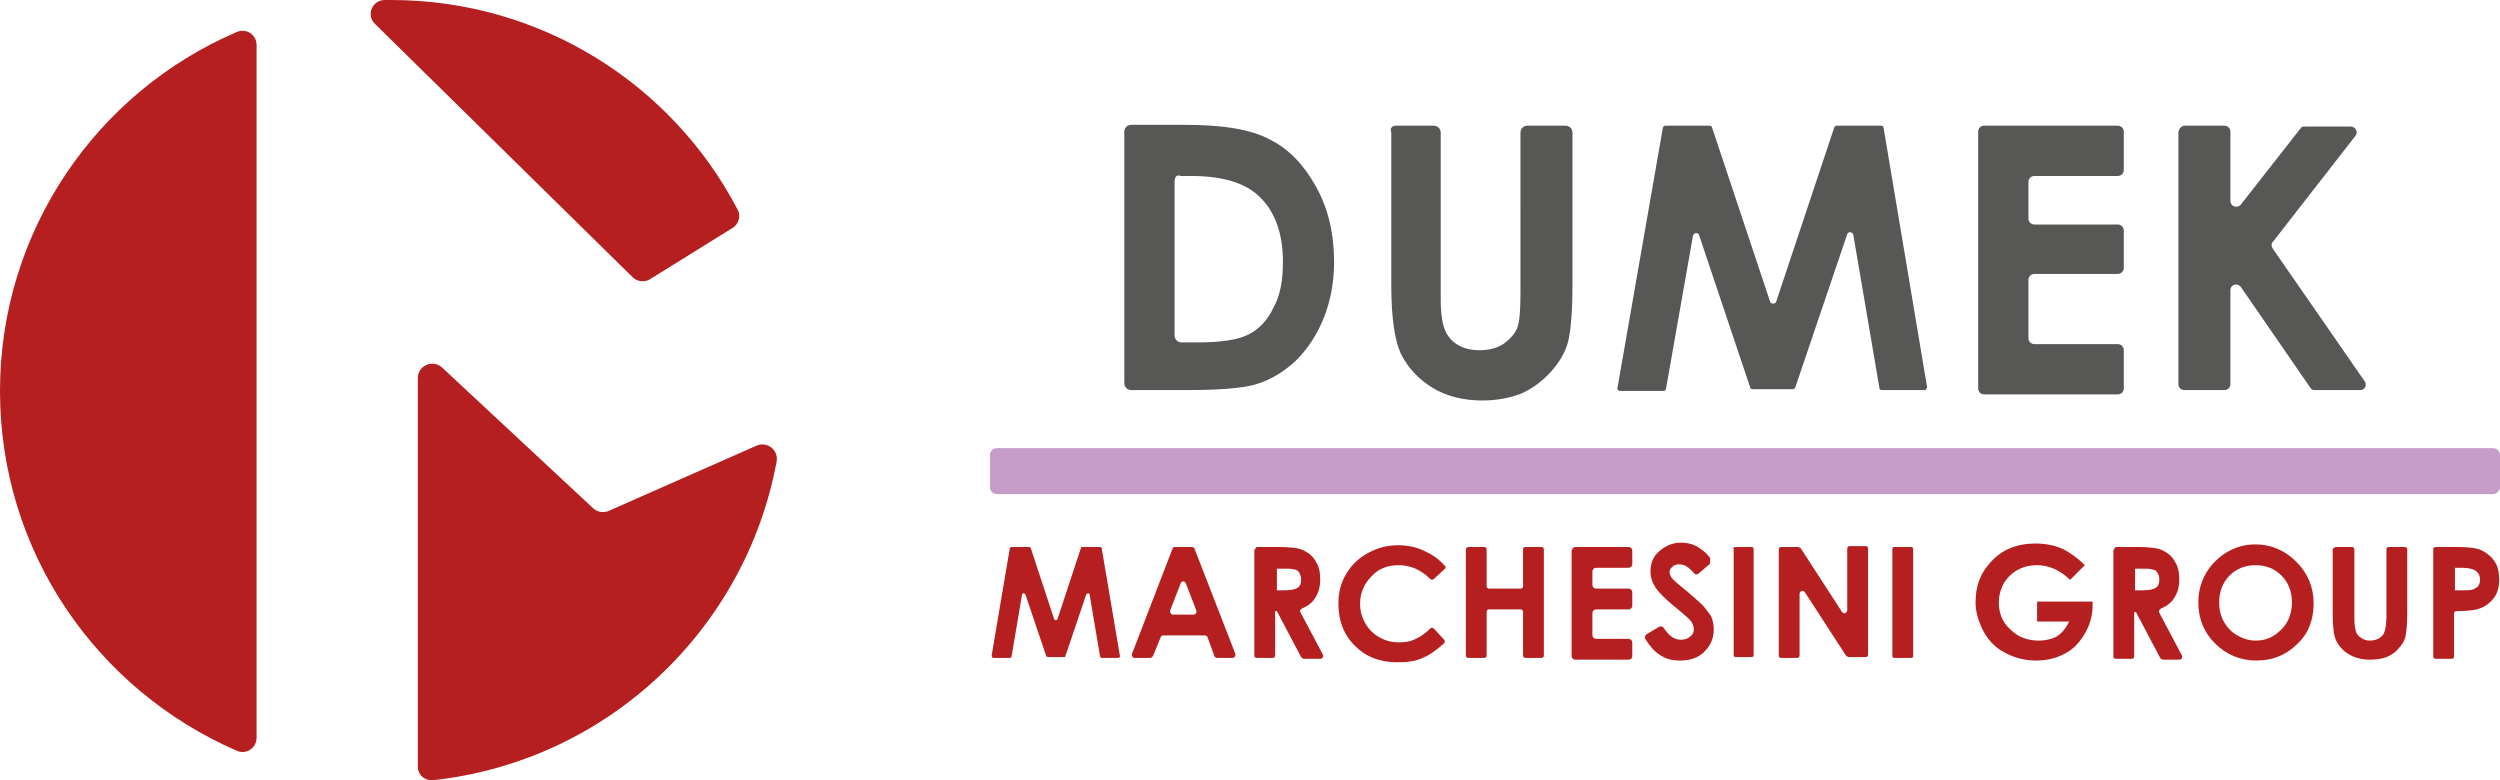
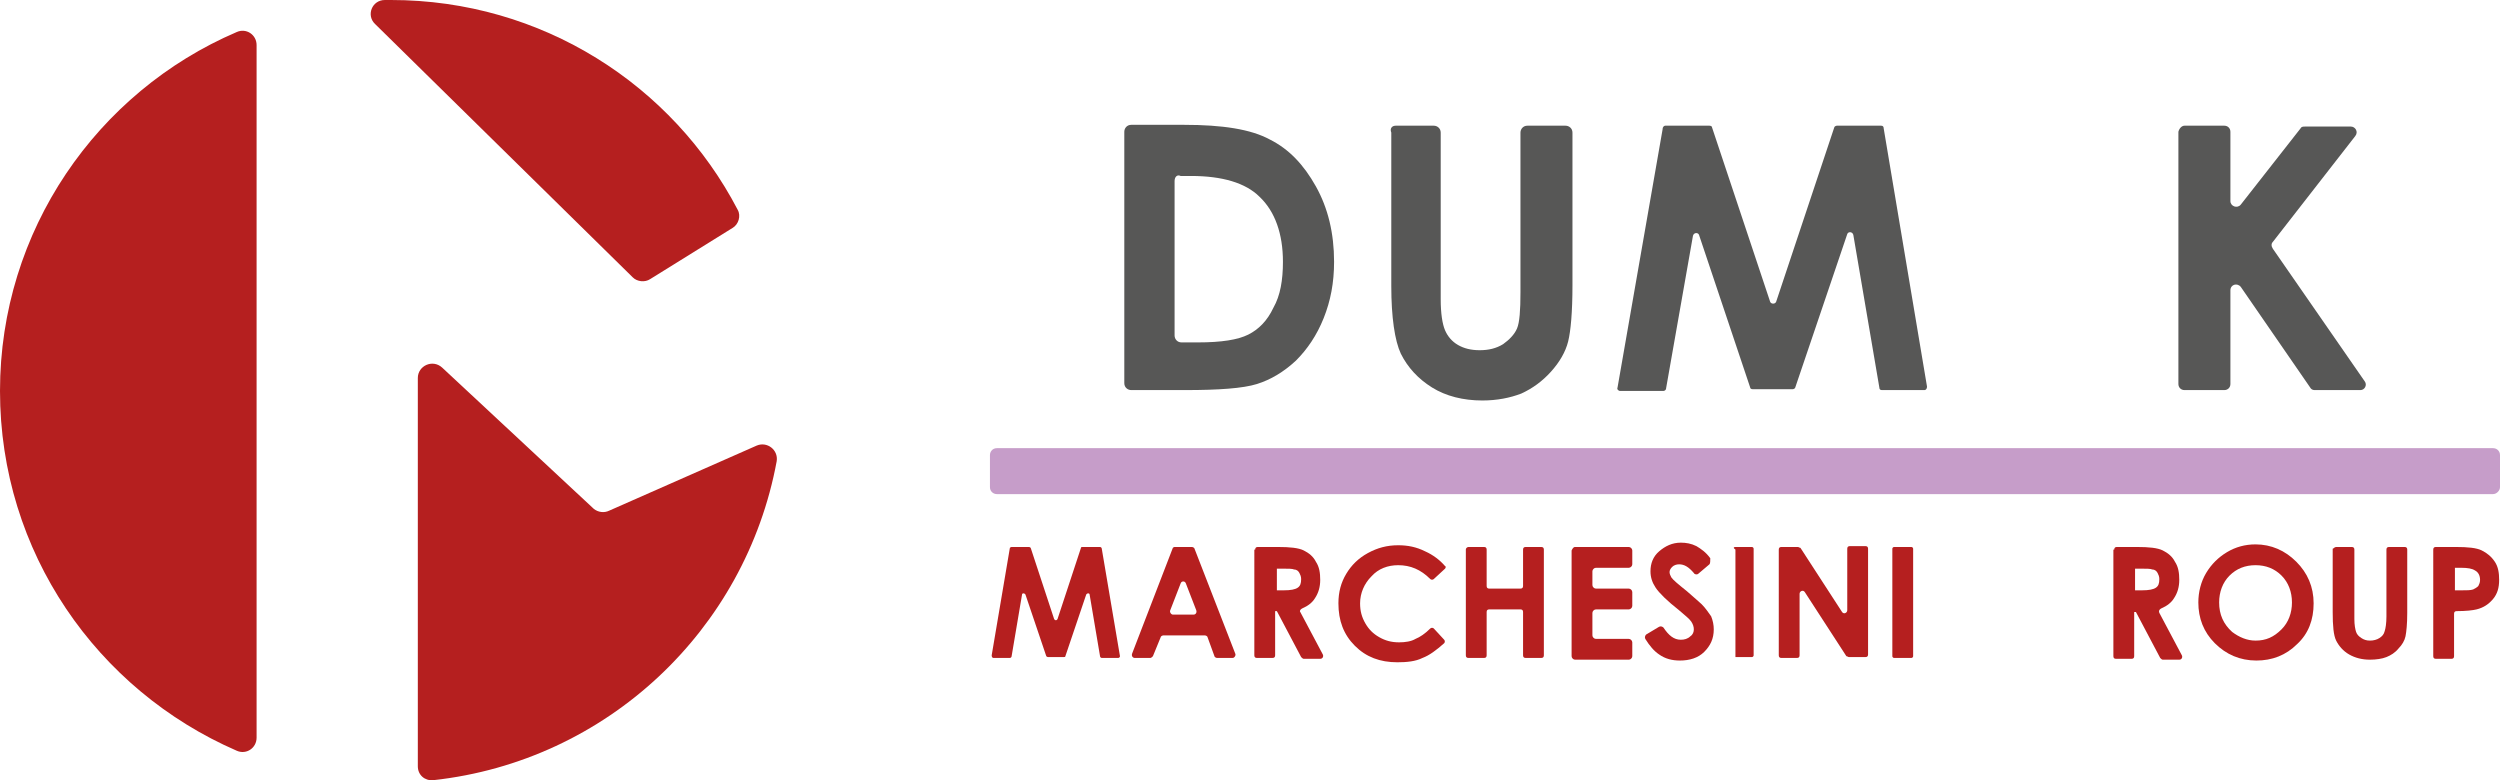
<svg xmlns="http://www.w3.org/2000/svg" version="1.1" id="Livello_1" x="0px" y="0px" width="288.4" height="90" viewBox="0 0 288.4 90" style="enable-background:new 0 0 288.4 90;" xml:space="preserve">
  <style type="text/css">
	.st0{fill:#B51F1F;}
	.st1{fill:#C69DC9;}
	.st2{fill:#575756;}
</style>
  <g>
    <path class="st0" d="M84.5,26.3c0.7-0.4,1-1.4,0.6-2.1C77.6,9.8,62.5,0,45.1,0c-0.2,0-0.5,0-0.7,0c-1.5,0-2.2,1.8-1.1,2.8L73,32   c0.5,0.5,1.4,0.6,2,0.2L84.5,26.3z" />
    <path class="st0" d="M0,45.1c0,18.6,11.2,34.5,27.3,41.5c1.1,0.5,2.3-0.3,2.3-1.5V5.2c0-1.2-1.2-2-2.3-1.5C11.2,10.6,0,26.6,0,45.1   " />
    <path class="st0" d="M70.3,58.9l17-7.5c1.2-0.5,2.5,0.5,2.3,1.8C86,72.7,70,87.8,50,90c-1,0.1-1.8-0.6-1.8-1.6V43.6   c0-1.4,1.7-2.2,2.8-1.2l17.5,16.3C69,59.1,69.7,59.2,70.3,58.9" />
    <path class="st1" d="M287.6,57H115c-0.4,0-0.8-0.3-0.8-0.8v-3.7c0-0.4,0.3-0.8,0.8-0.8h172.6c0.4,0,0.8,0.3,0.8,0.8v3.7   C288.4,56.6,288,57,287.6,57" />
    <path class="st0" d="M116.7,63.1h2c0.1,0,0.2,0.1,0.2,0.1l2.7,8.2c0.1,0.2,0.3,0.2,0.4,0l2.7-8.2c0-0.1,0.1-0.1,0.2-0.1h2   c0.1,0,0.2,0.1,0.2,0.2l2.1,12.4c0,0.1-0.1,0.2-0.2,0.2h-1.9c-0.1,0-0.2-0.1-0.2-0.2l-1.2-7.1c0-0.2-0.3-0.2-0.4,0l-2.4,7.1   c0,0.1-0.1,0.1-0.2,0.1h-1.8c-0.1,0-0.2-0.1-0.2-0.1l-2.4-7.1c-0.1-0.2-0.4-0.2-0.4,0l-1.2,7.1c0,0.1-0.1,0.2-0.2,0.2h-1.9   c-0.1,0-0.2-0.1-0.2-0.3l2.1-12.4C116.5,63.2,116.6,63.1,116.7,63.1" />
    <path class="st0" d="M135.5,63.1h2c0.1,0,0.3,0.1,0.3,0.2l4.7,12.1c0.1,0.2-0.1,0.5-0.3,0.5h-1.8c-0.1,0-0.3-0.1-0.3-0.2l-0.8-2.2   c0-0.1-0.2-0.2-0.3-0.2h-4.8c-0.1,0-0.3,0.1-0.3,0.2l-0.9,2.2c-0.1,0.1-0.2,0.2-0.3,0.2h-1.8c-0.2,0-0.4-0.2-0.3-0.5l4.7-12.2   C135.3,63.2,135.4,63.1,135.5,63.1 M136.2,67.3l-1.2,3.1c-0.1,0.2,0.1,0.5,0.3,0.5h2.4c0.2,0,0.4-0.2,0.3-0.5l-1.2-3.1   C136.7,67,136.3,67,136.2,67.3" />
    <path class="st0" d="M144.8,63.4c0-0.2,0.1-0.3,0.3-0.3h2.3c1.4,0,2.4,0.1,3,0.4c0.6,0.3,1.1,0.7,1.4,1.3c0.4,0.6,0.5,1.3,0.5,2.1   c0,0.8-0.2,1.5-0.6,2.1c-0.3,0.5-0.8,0.9-1.5,1.2c-0.2,0.1-0.3,0.3-0.2,0.4l2.6,4.9c0.1,0.2,0,0.5-0.3,0.5h-1.9   c-0.1,0-0.2-0.1-0.3-0.2l-2.8-5.3h-0.2v5.1c0,0.2-0.1,0.3-0.3,0.3h-1.8c-0.2,0-0.3-0.1-0.3-0.3V63.4z M147.3,68.1h0.8   c0.8,0,1.3-0.1,1.6-0.3c0.3-0.2,0.4-0.5,0.4-1c0-0.3-0.1-0.5-0.2-0.7c-0.1-0.2-0.3-0.4-0.6-0.4c-0.2-0.1-0.7-0.1-1.3-0.1h-0.7V68.1   z" />
    <path class="st0" d="M166.7,65.6l-1.3,1.2c-0.1,0.1-0.3,0.1-0.4,0c-1.1-1.1-2.3-1.6-3.7-1.6c-1.2,0-2.3,0.4-3.1,1.3   c-0.8,0.8-1.3,1.9-1.3,3.1c0,0.9,0.2,1.6,0.6,2.3c0.4,0.7,0.9,1.2,1.6,1.6c0.7,0.4,1.4,0.6,2.3,0.6c0.7,0,1.4-0.1,1.9-0.4   c0.5-0.2,1.1-0.6,1.7-1.2c0.1-0.1,0.3-0.1,0.4,0l1.2,1.3c0.1,0.1,0.1,0.3,0,0.4c-0.9,0.8-1.7,1.4-2.5,1.7c-0.8,0.4-1.8,0.5-2.9,0.5   c-2,0-3.6-0.6-4.9-1.9c-1.3-1.3-1.9-2.9-1.9-4.9c0-1.3,0.3-2.4,0.9-3.4c0.6-1,1.4-1.8,2.5-2.4c1.1-0.6,2.2-0.9,3.5-0.9   c1.1,0,2.1,0.2,3.1,0.7c0.9,0.4,1.7,1,2.3,1.7C166.8,65.3,166.8,65.5,166.7,65.6" />
    <path class="st0" d="M169.4,63.1h1.8c0.2,0,0.3,0.1,0.3,0.3v4.2c0,0.2,0.1,0.3,0.3,0.3h3.6c0.2,0,0.3-0.1,0.3-0.3v-4.2   c0-0.2,0.1-0.3,0.3-0.3h1.8c0.2,0,0.3,0.1,0.3,0.3v12.2c0,0.2-0.1,0.3-0.3,0.3h-1.8c-0.2,0-0.3-0.1-0.3-0.3v-5   c0-0.2-0.1-0.3-0.3-0.3h-3.6c-0.2,0-0.3,0.1-0.3,0.3v5c0,0.2-0.1,0.3-0.3,0.3h-1.8c-0.2,0-0.3-0.1-0.3-0.3V63.4   C169.1,63.2,169.3,63.1,169.4,63.1" />
    <path class="st0" d="M181.7,63.1h6.2c0.2,0,0.4,0.2,0.4,0.4v1.6c0,0.2-0.2,0.4-0.4,0.4h-3.8c-0.2,0-0.4,0.2-0.4,0.4v1.6   c0,0.2,0.2,0.4,0.4,0.4h3.8c0.2,0,0.4,0.2,0.4,0.4v1.6c0,0.2-0.2,0.4-0.4,0.4h-3.8c-0.2,0-0.4,0.2-0.4,0.4v2.6   c0,0.2,0.2,0.4,0.4,0.4h3.8c0.2,0,0.4,0.2,0.4,0.4v1.6c0,0.2-0.2,0.4-0.4,0.4h-6.2c-0.2,0-0.4-0.2-0.4-0.4V63.5   C181.4,63.3,181.5,63.1,181.7,63.1" />
    <path class="st0" d="M197.2,65.1l-1.3,1.1c-0.1,0.1-0.4,0.1-0.5-0.1c-0.6-0.7-1.1-1-1.7-1c-0.3,0-0.6,0.1-0.8,0.3   c-0.2,0.2-0.3,0.4-0.3,0.6c0,0.2,0.1,0.4,0.2,0.6c0.2,0.3,0.8,0.8,1.8,1.6c0.9,0.8,1.5,1.3,1.7,1.5c0.5,0.5,0.8,1,1.1,1.4   c0.2,0.5,0.3,1,0.3,1.5c0,1.1-0.4,1.9-1.1,2.6c-0.7,0.7-1.7,1-2.8,1c-0.9,0-1.7-0.2-2.4-0.7c-0.6-0.4-1.1-1-1.6-1.8   c-0.1-0.2,0-0.4,0.1-0.5l1.5-0.9c0.2-0.1,0.4,0,0.5,0.1c0.6,0.9,1.2,1.4,2,1.4c0.4,0,0.8-0.1,1.1-0.4c0.3-0.2,0.4-0.5,0.4-0.8   c0-0.3-0.1-0.6-0.3-0.9c-0.2-0.3-0.7-0.7-1.4-1.3c-1.4-1.1-2.3-2-2.7-2.6c-0.4-0.6-0.6-1.2-0.6-1.9c0-0.9,0.3-1.7,1-2.3   c0.7-0.6,1.5-1,2.5-1c0.6,0,1.2,0.1,1.8,0.4c0.5,0.3,1.1,0.7,1.6,1.4C197.3,64.7,197.3,65,197.2,65.1" />
-     <path class="st0" d="M200.2,63.1h1.9c0.1,0,0.2,0.1,0.2,0.2v12.3c0,0.1-0.1,0.2-0.2,0.2h-1.9c-0.1,0-0.2-0.1-0.2-0.2V63.4   C199.9,63.2,200,63.1,200.2,63.1" />
+     <path class="st0" d="M200.2,63.1h1.9c0.1,0,0.2,0.1,0.2,0.2v12.3c0,0.1-0.1,0.2-0.2,0.2h-1.9V63.4   C199.9,63.2,200,63.1,200.2,63.1" />
    <path class="st0" d="M205.5,63.1h1.9c0.1,0,0.2,0.1,0.3,0.1l4.8,7.4c0.2,0.3,0.6,0.1,0.6-0.2v-7.1c0-0.2,0.1-0.3,0.3-0.3h1.8   c0.2,0,0.3,0.1,0.3,0.3v12.2c0,0.2-0.1,0.3-0.3,0.3h-1.9c-0.1,0-0.2-0.1-0.3-0.1l-4.8-7.4c-0.2-0.3-0.6-0.1-0.6,0.2v7.1   c0,0.2-0.1,0.3-0.3,0.3h-1.8c-0.2,0-0.3-0.1-0.3-0.3V63.4C205.2,63.2,205.3,63.1,205.5,63.1" />
    <path class="st0" d="M218.5,63.1h2c0.1,0,0.2,0.1,0.2,0.2v12.4c0,0.1-0.1,0.2-0.2,0.2h-2c-0.1,0-0.2-0.1-0.2-0.2V63.3   C218.3,63.2,218.4,63.1,218.5,63.1" />
-     <path class="st0" d="M240.5,65.2l-1.7,1.7c-1.1-1.1-2.4-1.7-3.8-1.7c-1.4,0-2.6,0.5-3.5,1.6c-0.5,0.6-0.8,1.4-0.9,2.3   c-0.1,1.4,0.3,2.6,1.3,3.5c0.9,0.9,2,1.3,3.3,1.3c0.8,0,1.6-0.2,2.1-0.5c0.6-0.4,1-0.9,1.4-1.7h-3.7v-2.3h6.4l0,0.5   c0,1.1-0.3,2.2-0.9,3.2c-0.6,1-1.3,1.8-2.3,2.3c-0.9,0.5-2,0.8-3.3,0.8c-1.3,0-2.5-0.3-3.6-0.9c-1.2-0.6-2.1-1.6-2.7-2.9   c-0.4-0.9-0.7-1.9-0.7-2.9c0-1.8,0.5-3.3,1.7-4.6c1.3-1.5,3.1-2.2,5.2-2.2c1.1,0,2.2,0.2,3.1,0.6C238.9,63.8,239.7,64.4,240.5,65.2   " />
    <path class="st0" d="M243.9,63.4c0-0.2,0.1-0.3,0.3-0.3h2.3c1.4,0,2.4,0.1,3,0.4c0.6,0.3,1.1,0.7,1.4,1.3c0.4,0.6,0.5,1.3,0.5,2.1   c0,0.8-0.2,1.5-0.6,2.1c-0.3,0.5-0.8,0.9-1.5,1.2c-0.2,0.1-0.3,0.3-0.2,0.5l2.6,4.9c0.1,0.2,0,0.5-0.3,0.5h-1.9   c-0.1,0-0.2-0.1-0.3-0.2l-2.8-5.3h-0.2v5.1c0,0.2-0.1,0.3-0.3,0.3h-1.8c-0.2,0-0.3-0.1-0.3-0.3V63.4z M246.3,68.1h0.8   c0.8,0,1.3-0.1,1.6-0.3c0.3-0.2,0.4-0.5,0.4-1c0-0.3-0.1-0.5-0.2-0.7c-0.1-0.2-0.3-0.4-0.6-0.4c-0.2-0.1-0.7-0.1-1.3-0.1h-0.7V68.1   z" />
    <path class="st0" d="M260.2,62.8c1.8,0,3.4,0.7,4.7,2c1.3,1.3,2,2.9,2,4.8c0,1.9-0.6,3.5-1.9,4.7c-1.3,1.3-2.9,1.9-4.7,1.9   c-1.9,0-3.5-0.7-4.8-2c-1.3-1.3-1.9-2.9-1.9-4.7c0-1.2,0.3-2.4,0.9-3.4c0.6-1,1.4-1.8,2.4-2.4C257.9,63.1,259,62.8,260.2,62.8    M260.2,65.2c-1.2,0-2.2,0.4-3,1.2c-0.8,0.8-1.2,1.9-1.2,3.1c0,1.4,0.5,2.5,1.5,3.4c0.8,0.6,1.7,1,2.7,1c1.2,0,2.1-0.4,3-1.3   c0.8-0.8,1.2-1.9,1.2-3.1c0-1.2-0.4-2.3-1.2-3.1C262.4,65.6,261.4,65.2,260.2,65.2" />
    <path class="st0" d="M269.5,63.1h1.8c0.2,0,0.3,0.1,0.3,0.3v8c0,0.7,0.1,1.2,0.2,1.5c0.1,0.3,0.3,0.5,0.6,0.7   c0.3,0.2,0.6,0.3,1,0.3c0.4,0,0.8-0.1,1.1-0.3c0.3-0.2,0.5-0.4,0.6-0.8c0.1-0.3,0.2-0.9,0.2-1.7v-7.7c0-0.2,0.1-0.3,0.3-0.3h1.8   c0.2,0,0.3,0.1,0.3,0.3v7.3c0,1.3-0.1,2.2-0.2,2.7c-0.1,0.5-0.4,1-0.8,1.4c-0.4,0.5-0.9,0.8-1.4,1c-0.5,0.2-1.2,0.3-1.9,0.3   c-0.9,0-1.7-0.2-2.4-0.6c-0.7-0.4-1.2-1-1.5-1.6c-0.3-0.6-0.4-1.7-0.4-3.3v-7.3C269.2,63.3,269.3,63.1,269.5,63.1" />
    <path class="st0" d="M280.7,63.4c0-0.2,0.1-0.3,0.3-0.3h2.3c1.4,0,2.4,0.1,3,0.4c0.6,0.3,1.1,0.7,1.5,1.3c0.4,0.6,0.5,1.3,0.5,2.1   c0,0.9-0.2,1.6-0.7,2.2c-0.5,0.6-1.1,1-1.9,1.2c-0.4,0.1-1.2,0.2-2.3,0.2c-0.2,0-0.3,0.1-0.3,0.3v4.9c0,0.2-0.1,0.3-0.3,0.3H281   c-0.2,0-0.3-0.1-0.3-0.3V63.4z M283.2,68.1h0.8c0.6,0,1,0,1.3-0.1c0.2-0.1,0.4-0.2,0.6-0.4c0.1-0.2,0.2-0.4,0.2-0.7   c0-0.5-0.2-0.9-0.6-1.1c-0.3-0.2-0.8-0.3-1.6-0.3h-0.7V68.1z" />
    <path class="st2" d="M129.7,15.2c0-0.4,0.3-0.8,0.8-0.8h6.1c4.4,0,7.7,0.5,9.9,1.7c2.2,1.1,3.9,2.9,5.3,5.4   c1.4,2.5,2.1,5.4,2.1,8.7c0,2.4-0.4,4.5-1.2,6.5c-0.8,2-1.9,3.6-3.2,4.9c-1.4,1.3-2.9,2.2-4.5,2.7c-1.6,0.5-4.4,0.7-8.3,0.7h-6.2   c-0.4,0-0.8-0.3-0.8-0.8V15.2z M135.5,20.9v17.8c0,0.4,0.3,0.8,0.8,0.8h1.9c2.7,0,4.6-0.3,5.8-0.9c1.2-0.6,2.2-1.6,2.9-3.1   c0.8-1.4,1.1-3.2,1.1-5.3c0-3.2-0.9-5.8-2.7-7.5c-1.6-1.6-4.3-2.4-7.9-2.4h-1.2C135.8,20.1,135.5,20.4,135.5,20.9" />
    <path class="st2" d="M161,14.5h4.4c0.4,0,0.8,0.3,0.8,0.8v19.2c0,1.7,0.2,2.9,0.5,3.6c0.3,0.7,0.8,1.3,1.5,1.7   c0.7,0.4,1.5,0.6,2.5,0.6c1,0,1.9-0.2,2.7-0.7c0.7-0.5,1.3-1.1,1.6-1.8c0.3-0.7,0.4-2.1,0.4-4.2V15.3c0-0.4,0.3-0.8,0.8-0.8h4.4   c0.4,0,0.8,0.3,0.8,0.8v17.6c0,3.1-0.2,5.3-0.5,6.5c-0.3,1.2-1,2.4-2,3.5c-1,1.1-2.1,1.9-3.4,2.5c-1.3,0.5-2.8,0.8-4.5,0.8   c-2.2,0-4.2-0.5-5.8-1.5s-2.8-2.3-3.6-3.9c-0.7-1.5-1.1-4.2-1.1-7.8V15.3C160.3,14.8,160.6,14.5,161,14.5" />
    <path class="st2" d="M252,14.5h4.6c0.4,0,0.7,0.3,0.7,0.7v8c0,0.6,0.8,0.9,1.2,0.4l6.9-8.8c0.1-0.2,0.3-0.2,0.5-0.2h5.3   c0.5,0,0.9,0.6,0.5,1.1l-9.5,12.2c-0.2,0.2-0.2,0.5,0,0.8L272.8,44c0.3,0.4,0,1-0.5,1H267c-0.2,0-0.4-0.1-0.5-0.3l-8-11.6   c-0.4-0.5-1.2-0.3-1.2,0.4v10.8c0,0.4-0.3,0.7-0.7,0.7H252c-0.4,0-0.7-0.3-0.7-0.7V15.2C251.4,14.8,251.7,14.5,252,14.5" />
-     <path class="st2" d="M228.9,14.5h15.4c0.4,0,0.7,0.3,0.7,0.7v4.4c0,0.4-0.3,0.7-0.7,0.7h-9.6c-0.4,0-0.7,0.3-0.7,0.7v4.2   c0,0.4,0.3,0.7,0.7,0.7h9.6c0.4,0,0.7,0.3,0.7,0.7v4.3c0,0.4-0.3,0.7-0.7,0.7h-9.6c-0.4,0-0.7,0.3-0.7,0.7v6.7   c0,0.4,0.3,0.7,0.7,0.7h9.6c0.4,0,0.7,0.3,0.7,0.7v4.4c0,0.4-0.3,0.7-0.7,0.7h-15.4c-0.4,0-0.7-0.3-0.7-0.7V15.2   C228.2,14.8,228.5,14.5,228.9,14.5" />
    <path class="st2" d="M192.1,14.5h5.1c0.2,0,0.3,0.1,0.3,0.2l6.7,20.1c0.1,0.3,0.6,0.3,0.7,0l6.7-20.1c0-0.1,0.2-0.2,0.3-0.2h5.1   c0.2,0,0.3,0.1,0.3,0.3l5,29.8c0,0.2-0.1,0.4-0.3,0.4h-4.9c-0.2,0-0.3-0.1-0.3-0.3l-3-17.6c-0.1-0.4-0.6-0.4-0.7-0.1l-6,17.7   c0,0.1-0.2,0.2-0.3,0.2h-4.6c-0.2,0-0.3-0.1-0.3-0.2L196,27.1c-0.1-0.3-0.6-0.3-0.7,0.1l-3.1,17.6c0,0.2-0.2,0.3-0.3,0.3h-5   c-0.2,0-0.4-0.2-0.3-0.4l5.2-29.8C191.8,14.6,192,14.5,192.1,14.5" />
  </g>
</svg>